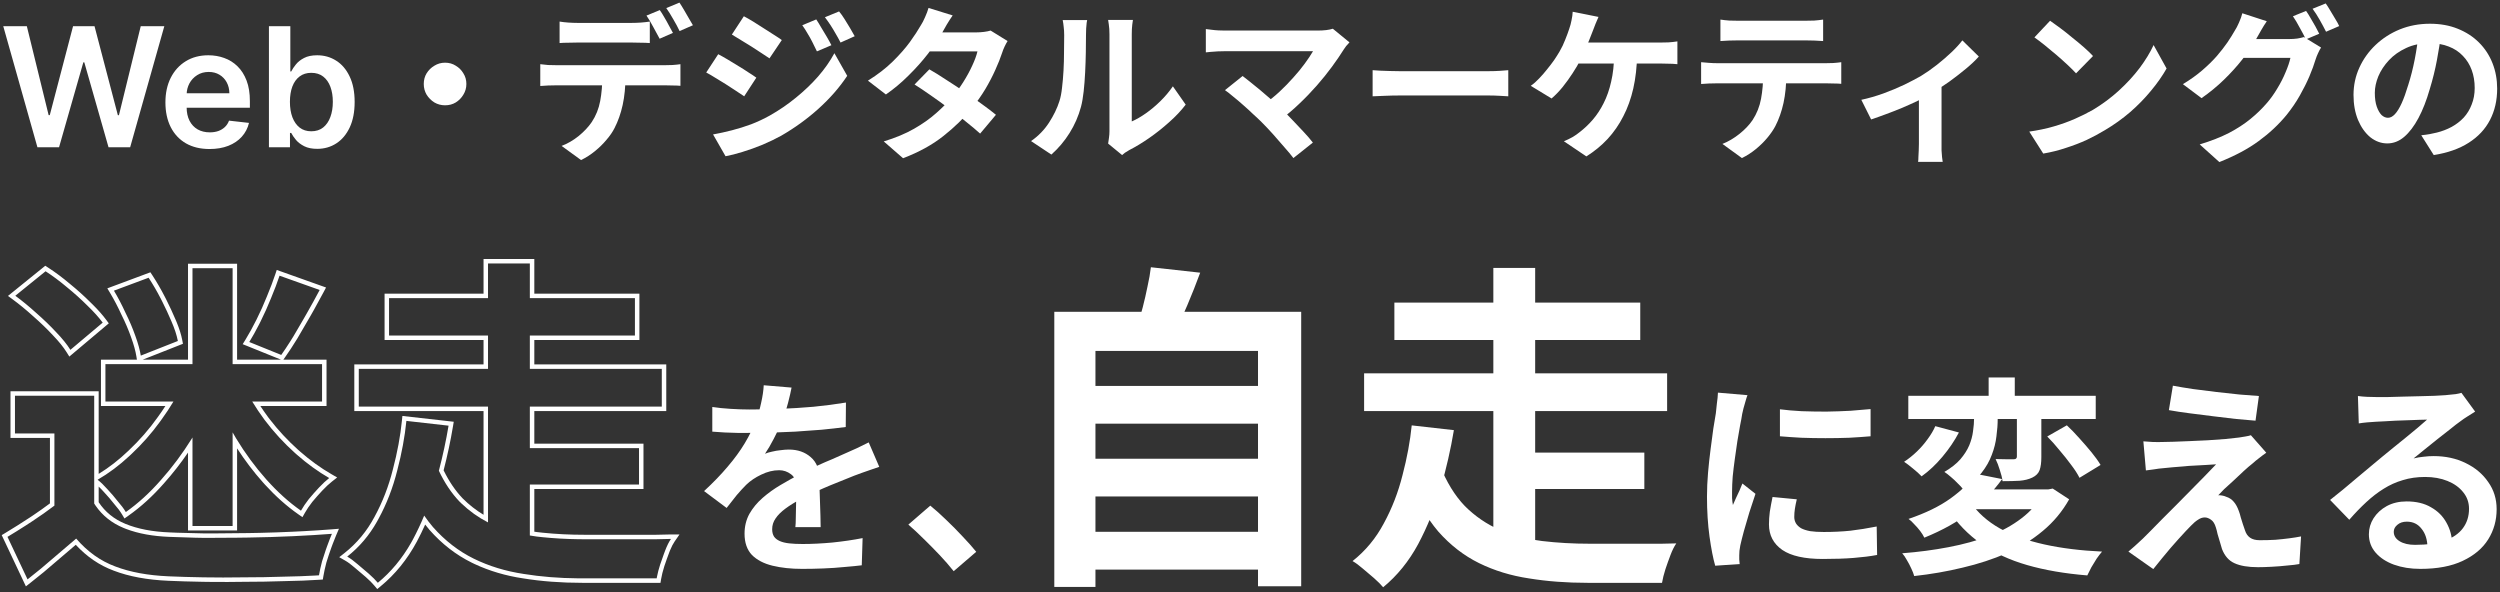
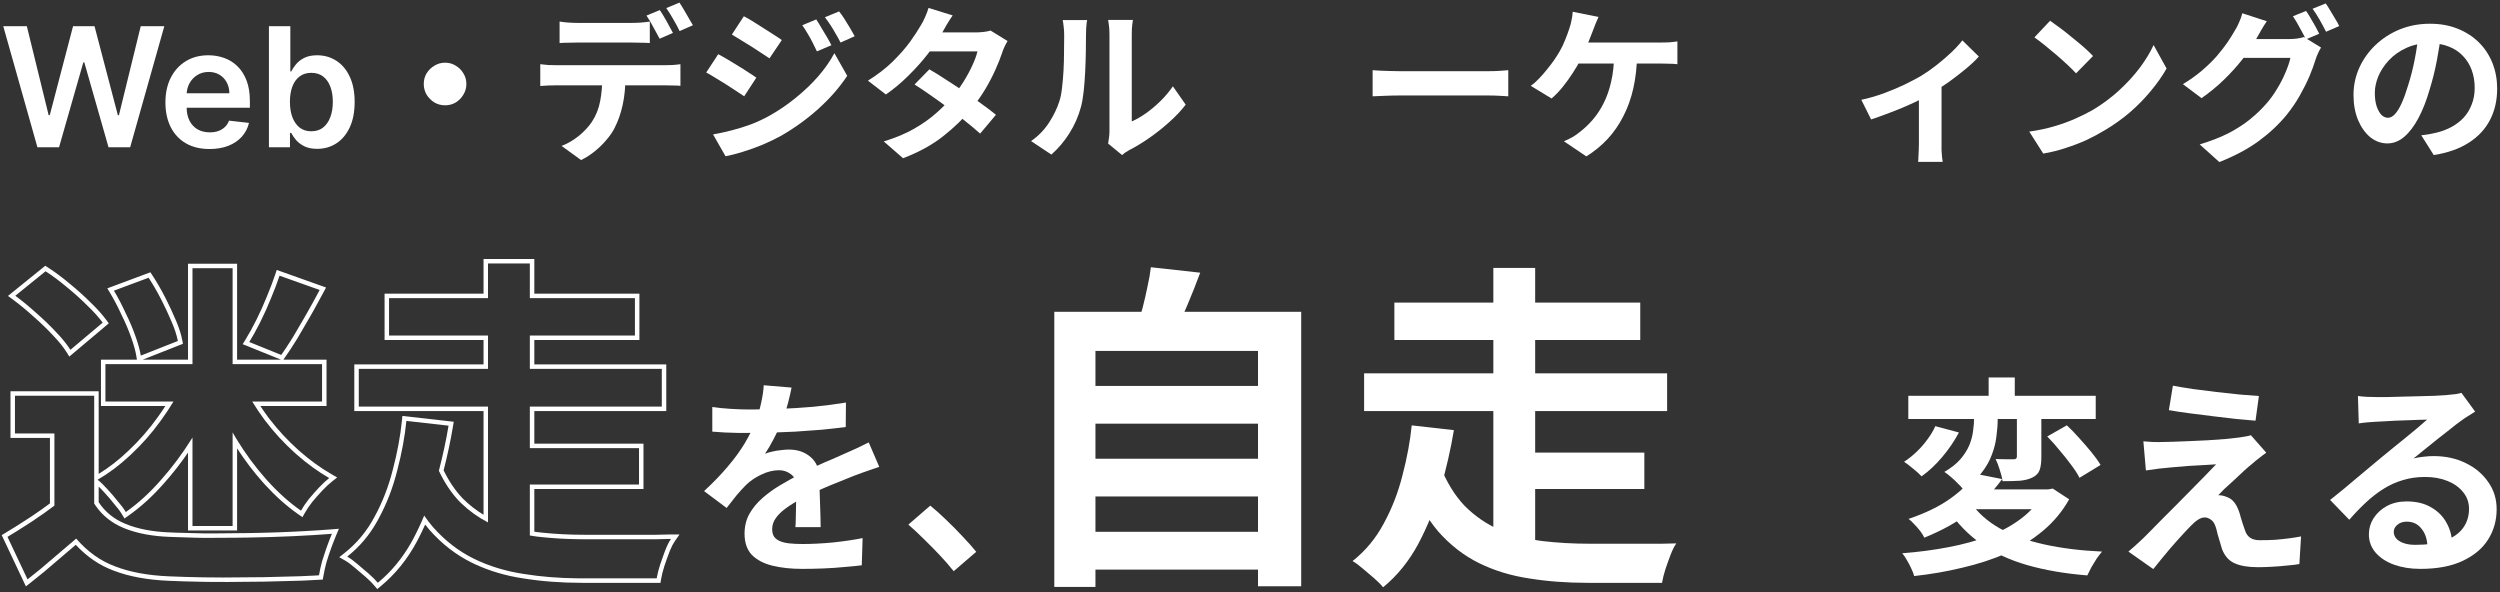
<svg xmlns="http://www.w3.org/2000/svg" width="781" height="185" viewBox="0 0 781 185" fill="none">
  <rect x="0" y="0" width="781" height="185" fill="#333333" stroke="none" />
  <path d="M762.642 10.38C762.296 13.015 761.845 15.823 761.29 18.804C760.736 21.785 759.99 24.801 759.054 27.852C758.049 31.353 756.87 34.369 755.518 36.9C754.166 39.431 752.676 41.389 751.046 42.776C749.452 44.128 747.701 44.804 745.794 44.804C743.888 44.804 742.12 44.163 740.49 42.88C738.896 41.563 737.613 39.76 736.642 37.472C735.706 35.184 735.238 32.584 735.238 29.672C735.238 26.656 735.845 23.813 737.058 21.144C738.272 18.475 739.953 16.117 742.102 14.072C744.286 11.992 746.817 10.363 749.694 9.184C752.606 8.005 755.744 7.416 759.106 7.416C762.33 7.416 765.225 7.936 767.79 8.976C770.39 10.016 772.609 11.455 774.446 13.292C776.284 15.129 777.688 17.279 778.658 19.74C779.629 22.201 780.114 24.853 780.114 27.696C780.114 31.336 779.369 34.595 777.878 37.472C776.388 40.349 774.169 42.724 771.222 44.596C768.31 46.468 764.67 47.751 760.302 48.444L756.402 42.256C757.408 42.152 758.292 42.031 759.054 41.892C759.817 41.753 760.545 41.597 761.238 41.424C762.902 41.008 764.445 40.419 765.866 39.656C767.322 38.859 768.588 37.888 769.662 36.744C770.737 35.565 771.569 34.196 772.158 32.636C772.782 31.076 773.094 29.36 773.094 27.488C773.094 25.443 772.782 23.571 772.158 21.872C771.534 20.173 770.616 18.7 769.402 17.452C768.189 16.169 766.716 15.199 764.982 14.54C763.249 13.847 761.256 13.5 759.002 13.5C756.229 13.5 753.785 14.003 751.67 15.008C749.556 15.979 747.77 17.244 746.314 18.804C744.858 20.364 743.749 22.045 742.986 23.848C742.258 25.651 741.894 27.367 741.894 28.996C741.894 30.729 742.102 32.185 742.518 33.364C742.934 34.508 743.437 35.375 744.026 35.964C744.65 36.519 745.309 36.796 746.002 36.796C746.73 36.796 747.441 36.432 748.134 35.704C748.862 34.941 749.573 33.797 750.266 32.272C750.96 30.747 751.653 28.823 752.346 26.5C753.144 24.004 753.82 21.335 754.374 18.492C754.929 15.649 755.328 12.876 755.57 10.172L762.642 10.38Z" fill="white" />
  <path d="M720.418 3.412C720.869 4.036 721.337 4.781 721.822 5.648C722.342 6.515 722.845 7.381 723.33 8.248C723.816 9.115 724.214 9.877 724.526 10.536L720.366 12.304C719.846 11.229 719.205 10.016 718.442 8.664C717.714 7.277 717.004 6.081 716.31 5.076L720.418 3.412ZM726.554 1.072C727.005 1.696 727.49 2.459 728.01 3.36C728.565 4.227 729.085 5.093 729.57 5.96C730.09 6.792 730.489 7.52 730.766 8.144L726.658 9.912C726.104 8.803 725.445 7.572 724.682 6.22C723.92 4.868 723.174 3.707 722.446 2.736L726.554 1.072ZM725.098 14.852C724.786 15.337 724.474 15.927 724.162 16.62C723.85 17.279 723.59 17.937 723.382 18.596C722.932 20.121 722.29 21.872 721.458 23.848C720.626 25.789 719.621 27.8 718.442 29.88C717.264 31.96 715.877 33.988 714.282 35.964C711.821 38.945 708.926 41.649 705.598 44.076C702.305 46.503 698.214 48.687 693.326 50.628L687.19 45.116C690.726 44.041 693.777 42.845 696.342 41.528C698.908 40.176 701.144 38.72 703.05 37.16C704.957 35.6 706.656 33.953 708.146 32.22C709.325 30.868 710.417 29.343 711.422 27.644C712.462 25.945 713.329 24.247 714.022 22.548C714.75 20.849 715.253 19.359 715.53 18.076H698.006L700.398 12.2C700.849 12.2 701.594 12.2 702.634 12.2C703.674 12.2 704.836 12.2 706.118 12.2C707.401 12.2 708.666 12.2 709.914 12.2C711.197 12.2 712.324 12.2 713.294 12.2C714.265 12.2 714.906 12.2 715.218 12.2C716.05 12.2 716.865 12.148 717.662 12.044C718.494 11.905 719.188 11.749 719.742 11.576L725.098 14.852ZM708.146 6.636C707.522 7.537 706.916 8.508 706.326 9.548C705.737 10.588 705.286 11.385 704.974 11.94C703.796 14.02 702.34 16.187 700.606 18.44C698.873 20.659 696.914 22.825 694.73 24.94C692.581 27.02 690.258 28.927 687.762 30.66L681.938 26.292C684.226 24.905 686.237 23.467 687.97 21.976C689.704 20.485 691.212 19.012 692.494 17.556C693.777 16.065 694.886 14.644 695.822 13.292C696.758 11.905 697.538 10.657 698.162 9.548C698.578 8.924 699.012 8.092 699.462 7.052C699.948 5.977 700.294 5.007 700.502 4.14L708.146 6.636Z" fill="white" />
  <path d="M640.442 6.48C641.344 7.104 642.401 7.867 643.614 8.768C644.828 9.669 646.076 10.657 647.358 11.732C648.676 12.772 649.906 13.795 651.05 14.8C652.194 15.805 653.13 16.707 653.858 17.504L648.554 22.912C647.896 22.184 647.029 21.317 645.954 20.312C644.88 19.307 643.718 18.267 642.47 17.192C641.222 16.117 639.992 15.095 638.778 14.124C637.565 13.153 636.49 12.339 635.554 11.68L640.442 6.48ZM633.942 41.112C636.646 40.731 639.194 40.193 641.586 39.5C643.978 38.807 646.197 38.009 648.242 37.108C650.288 36.207 652.16 35.271 653.858 34.3C656.805 32.532 659.509 30.521 661.97 28.268C664.432 26.015 666.581 23.675 668.418 21.248C670.256 18.787 671.712 16.395 672.786 14.072L676.842 21.404C675.525 23.727 673.896 26.049 671.954 28.372C670.048 30.695 667.881 32.913 665.454 35.028C663.028 37.108 660.41 38.98 657.602 40.644C655.834 41.719 653.928 42.741 651.882 43.712C649.837 44.648 647.67 45.48 645.382 46.208C643.129 46.971 640.772 47.56 638.31 47.976L633.942 41.112Z" fill="white" />
  <path d="M581.474 31.18C583.727 30.695 586.015 30.036 588.338 29.204C590.695 28.337 592.897 27.419 594.942 26.448C596.987 25.443 598.703 24.541 600.09 23.744C601.789 22.704 603.453 21.543 605.082 20.26C606.746 18.943 608.271 17.625 609.658 16.308C611.045 14.991 612.171 13.76 613.038 12.616L618.186 17.66C617.181 18.804 615.846 20.069 614.182 21.456C612.553 22.808 610.785 24.177 608.878 25.564C606.971 26.916 605.065 28.147 603.158 29.256C601.979 29.984 600.627 30.729 599.102 31.492C597.577 32.22 595.965 32.948 594.266 33.676C592.602 34.369 590.921 35.028 589.222 35.652C587.558 36.276 585.998 36.831 584.542 37.316L581.474 31.18ZM599.466 27.8L606.538 26.448V44.96C606.538 45.549 606.538 46.225 606.538 46.988C606.573 47.751 606.625 48.444 606.694 49.068C606.763 49.727 606.833 50.229 606.902 50.576H599.206C599.275 50.229 599.31 49.727 599.31 49.068C599.345 48.444 599.379 47.751 599.414 46.988C599.449 46.225 599.466 45.549 599.466 44.96V27.8Z" fill="white" />
-   <path d="M537.46 6.116C538.326 6.255 539.262 6.359 540.268 6.428C541.273 6.463 542.192 6.48 543.024 6.48C543.682 6.48 544.722 6.48 546.144 6.48C547.565 6.48 549.16 6.48 550.928 6.48C552.696 6.48 554.464 6.48 556.232 6.48C558 6.48 559.56 6.48 560.912 6.48C562.298 6.48 563.304 6.48 563.928 6.48C564.829 6.48 565.765 6.463 566.736 6.428C567.706 6.359 568.642 6.255 569.544 6.116V12.824C568.642 12.755 567.706 12.703 566.736 12.668C565.765 12.633 564.829 12.616 563.928 12.616C563.304 12.616 562.298 12.616 560.912 12.616C559.56 12.616 558 12.616 556.232 12.616C554.464 12.616 552.696 12.616 550.928 12.616C549.16 12.616 547.565 12.616 546.144 12.616C544.757 12.616 543.734 12.616 543.076 12.616C542.174 12.616 541.204 12.633 540.164 12.668C539.158 12.703 538.257 12.755 537.46 12.824V6.116ZM531.428 19.428C532.19 19.497 533.005 19.567 533.872 19.636C534.773 19.705 535.622 19.74 536.42 19.74C536.87 19.74 537.772 19.74 539.124 19.74C540.476 19.74 542.105 19.74 544.012 19.74C545.918 19.74 547.964 19.74 550.148 19.74C552.366 19.74 554.568 19.74 556.752 19.74C558.97 19.74 561.033 19.74 562.94 19.74C564.846 19.74 566.458 19.74 567.776 19.74C569.128 19.74 570.029 19.74 570.48 19.74C571.034 19.74 571.78 19.723 572.716 19.688C573.686 19.619 574.518 19.532 575.212 19.428V26.188C574.588 26.119 573.825 26.084 572.924 26.084C572.022 26.049 571.208 26.032 570.48 26.032C570.029 26.032 569.128 26.032 567.776 26.032C566.458 26.032 564.846 26.032 562.94 26.032C561.033 26.032 558.97 26.032 556.752 26.032C554.568 26.032 552.366 26.032 550.148 26.032C547.964 26.032 545.918 26.032 544.012 26.032C542.105 26.032 540.476 26.032 539.124 26.032C537.772 26.032 536.87 26.032 536.42 26.032C535.657 26.032 534.808 26.049 533.872 26.084C532.97 26.119 532.156 26.171 531.428 26.24V19.428ZM558.052 23.016C558.052 26.413 557.757 29.464 557.168 32.168C556.578 34.837 555.729 37.247 554.62 39.396C553.996 40.575 553.164 41.788 552.124 43.036C551.084 44.284 549.888 45.463 548.536 46.572C547.184 47.681 545.728 48.617 544.168 49.38L538.084 44.96C539.921 44.232 541.689 43.192 543.388 41.84C545.086 40.488 546.456 39.049 547.496 37.524C548.813 35.513 549.697 33.295 550.148 30.868C550.598 28.441 550.824 25.841 550.824 23.068L558.052 23.016Z" fill="white" />
  <path d="M499.372 5.284C499.06 5.943 498.748 6.671 498.436 7.468C498.124 8.265 497.864 8.941 497.656 9.496C497.344 10.363 496.962 11.333 496.512 12.408C496.096 13.483 495.645 14.575 495.16 15.684C494.709 16.759 494.241 17.747 493.756 18.648C493.097 19.965 492.265 21.387 491.26 22.912C490.289 24.403 489.249 25.841 488.14 27.228C487.03 28.58 485.886 29.759 484.708 30.764L478.208 26.812C479.144 26.153 480.028 25.373 480.86 24.472C481.726 23.571 482.541 22.635 483.304 21.664C484.101 20.693 484.829 19.74 485.488 18.804C486.146 17.833 486.718 16.932 487.204 16.1C487.897 14.921 488.486 13.691 488.972 12.408C489.492 11.125 489.908 9.999 490.22 9.028C490.532 8.161 490.774 7.26 490.948 6.324C491.156 5.353 491.277 4.469 491.312 3.672L499.372 5.284ZM491.156 13.292C491.745 13.292 492.612 13.292 493.756 13.292C494.9 13.292 496.234 13.292 497.76 13.292C499.285 13.292 500.88 13.292 502.544 13.292C504.242 13.292 505.924 13.292 507.588 13.292C509.286 13.292 510.864 13.292 512.32 13.292C513.81 13.292 515.093 13.292 516.168 13.292C517.277 13.292 518.092 13.292 518.612 13.292C519.305 13.292 520.172 13.275 521.212 13.24C522.252 13.171 523.188 13.067 524.02 12.928V20.052C523.049 19.948 522.044 19.896 521.004 19.896C519.998 19.861 519.201 19.844 518.612 19.844C518.022 19.844 517.034 19.844 515.648 19.844C514.261 19.844 512.649 19.844 510.812 19.844C508.974 19.844 507.033 19.844 504.988 19.844C502.977 19.844 501.018 19.844 499.112 19.844C497.205 19.844 495.506 19.844 494.016 19.844C492.525 19.844 491.381 19.844 490.584 19.844L491.156 13.292ZM511.436 17.036C511.366 20.884 510.968 24.42 510.24 27.644C509.512 30.833 508.472 33.728 507.12 36.328C505.802 38.928 504.173 41.285 502.232 43.4C500.29 45.48 498.072 47.3 495.576 48.86L488.556 44.128C489.492 43.747 490.393 43.313 491.26 42.828C492.126 42.308 492.872 41.788 493.496 41.268C494.986 40.124 496.356 38.824 497.604 37.368C498.886 35.877 500.013 34.161 500.984 32.22C501.989 30.244 502.769 28.008 503.324 25.512C503.913 23.016 504.225 20.191 504.26 17.036H511.436Z" fill="white" />
  <path d="M428.807 21.924C429.431 21.959 430.229 22.011 431.199 22.08C432.17 22.115 433.175 22.149 434.215 22.184C435.29 22.219 436.278 22.236 437.179 22.236C438.046 22.236 439.121 22.236 440.403 22.236C441.686 22.236 443.073 22.236 444.563 22.236C446.089 22.236 447.649 22.236 449.243 22.236C450.873 22.236 452.485 22.236 454.079 22.236C455.674 22.236 457.182 22.236 458.603 22.236C460.025 22.236 461.29 22.236 462.399 22.236C463.543 22.236 464.445 22.236 465.103 22.236C466.317 22.236 467.461 22.201 468.535 22.132C469.61 22.028 470.494 21.959 471.187 21.924V30.088C470.598 30.053 469.714 30.001 468.535 29.932C467.357 29.863 466.213 29.828 465.103 29.828C464.445 29.828 463.543 29.828 462.399 29.828C461.255 29.828 459.973 29.828 458.551 29.828C457.13 29.828 455.622 29.828 454.027 29.828C452.467 29.828 450.873 29.828 449.243 29.828C447.614 29.828 446.037 29.828 444.511 29.828C443.021 29.828 441.634 29.828 440.351 29.828C439.103 29.828 438.046 29.828 437.179 29.828C435.689 29.828 434.163 29.863 432.603 29.932C431.043 29.967 429.778 30.019 428.807 30.088V21.924Z" fill="white" />
-   <path d="M421.579 13.24C421.198 13.656 420.851 14.037 420.539 14.384C420.262 14.731 420.019 15.077 419.811 15.424C418.771 17.088 417.541 18.891 416.119 20.832C414.698 22.773 413.121 24.732 411.387 26.708C409.654 28.684 407.817 30.591 405.875 32.428C403.969 34.265 401.993 35.929 399.947 37.42L394.799 32.584C396.533 31.405 398.162 30.105 399.687 28.684C401.247 27.228 402.686 25.755 404.003 24.264C405.355 22.773 406.551 21.317 407.591 19.896C408.631 18.475 409.498 17.175 410.191 15.996C409.498 15.996 408.579 15.996 407.435 15.996C406.291 15.996 404.957 15.996 403.431 15.996C401.941 15.996 400.363 15.996 398.699 15.996C397.035 15.996 395.371 15.996 393.707 15.996C392.078 15.996 390.518 15.996 389.027 15.996C387.571 15.996 386.289 15.996 385.179 15.996C384.105 15.996 383.273 15.996 382.683 15.996C381.99 15.996 381.245 16.013 380.447 16.048C379.685 16.083 378.957 16.135 378.263 16.204C377.57 16.273 377.05 16.325 376.703 16.36V9.08C377.154 9.115 377.726 9.184 378.419 9.288C379.147 9.392 379.893 9.461 380.655 9.496C381.418 9.531 382.094 9.548 382.683 9.548C383.134 9.548 383.897 9.548 384.971 9.548C386.081 9.548 387.381 9.548 388.871 9.548C390.362 9.548 391.957 9.548 393.655 9.548C395.389 9.548 397.122 9.548 398.855 9.548C400.623 9.548 402.322 9.548 403.951 9.548C405.581 9.548 407.037 9.548 408.319 9.548C409.637 9.548 410.711 9.548 411.543 9.548C413.589 9.548 415.201 9.357 416.379 8.976L421.579 13.24ZM394.123 38.148C393.361 37.385 392.477 36.553 391.471 35.652C390.501 34.716 389.478 33.78 388.403 32.844C387.363 31.908 386.341 31.041 385.335 30.244C384.365 29.412 383.481 28.719 382.683 28.164L388.195 23.744C388.889 24.264 389.703 24.905 390.639 25.668C391.61 26.431 392.633 27.263 393.707 28.164C394.782 29.065 395.874 30.001 396.983 30.972C398.093 31.943 399.15 32.896 400.155 33.832C401.299 34.941 402.478 36.137 403.691 37.42C404.939 38.703 406.118 39.951 407.227 41.164C408.371 42.377 409.342 43.504 410.139 44.544L404.055 49.38C403.327 48.409 402.391 47.283 401.247 46C400.138 44.683 398.959 43.331 397.711 41.944C396.463 40.557 395.267 39.292 394.123 38.148Z" fill="white" />
  <path d="M346.18 44.856C346.284 44.336 346.37 43.747 346.44 43.088C346.544 42.395 346.596 41.701 346.596 41.008C346.596 40.627 346.596 39.864 346.596 38.72C346.596 37.576 346.596 36.189 346.596 34.56C346.596 32.931 346.596 31.18 346.596 29.308C346.596 27.401 346.596 25.477 346.596 23.536C346.596 21.595 346.596 19.775 346.596 18.076C346.596 16.343 346.596 14.835 346.596 13.552C346.596 12.235 346.596 11.281 346.596 10.692C346.596 9.513 346.526 8.491 346.388 7.624C346.284 6.757 346.214 6.289 346.18 6.22H353.928C353.893 6.289 353.824 6.775 353.72 7.676C353.616 8.543 353.564 9.565 353.564 10.744C353.564 11.333 353.564 12.217 353.564 13.396C353.564 14.54 353.564 15.875 353.564 17.4C353.564 18.891 353.564 20.485 353.564 22.184C353.564 23.883 353.564 25.564 353.564 27.228C353.564 28.857 353.564 30.417 353.564 31.908C353.564 33.364 353.564 34.612 353.564 35.652C353.564 36.692 353.564 37.455 353.564 37.94C354.985 37.316 356.458 36.467 357.984 35.392C359.509 34.317 361 33.069 362.456 31.648C363.946 30.192 365.264 28.632 366.408 26.968L370.412 32.688C368.99 34.56 367.257 36.397 365.212 38.2C363.201 40.003 361.121 41.649 358.972 43.14C356.822 44.631 354.76 45.879 352.784 46.884C352.229 47.196 351.778 47.473 351.432 47.716C351.085 47.993 350.79 48.236 350.548 48.444L346.18 44.856ZM322.104 44.076C324.392 42.481 326.264 40.557 327.72 38.304C329.176 36.051 330.25 33.832 330.944 31.648C331.325 30.504 331.602 29.1 331.776 27.436C331.984 25.737 332.14 23.935 332.244 22.028C332.348 20.087 332.4 18.18 332.4 16.308C332.434 14.401 332.452 12.651 332.452 11.056C332.452 10.016 332.4 9.132 332.296 8.404C332.226 7.641 332.122 6.931 331.984 6.272H339.628C339.593 6.341 339.541 6.636 339.472 7.156C339.437 7.641 339.385 8.231 339.316 8.924C339.281 9.583 339.264 10.276 339.264 11.004C339.264 12.529 339.246 14.315 339.212 16.36C339.177 18.371 339.108 20.433 339.004 22.548C338.9 24.663 338.744 26.673 338.536 28.58C338.328 30.452 338.05 32.047 337.704 33.364C336.906 36.311 335.71 39.049 334.116 41.58C332.556 44.076 330.666 46.312 328.448 48.288L322.104 44.076Z" fill="white" />
  <path d="M290.332 21.664C291.926 22.565 293.66 23.64 295.532 24.888C297.438 26.101 299.362 27.367 301.304 28.684C303.245 30.001 305.065 31.284 306.764 32.532C308.497 33.78 309.953 34.889 311.132 35.86L306.192 41.736C305.048 40.696 303.626 39.5 301.928 38.148C300.264 36.761 298.461 35.357 296.52 33.936C294.578 32.48 292.654 31.093 290.748 29.776C288.876 28.459 287.194 27.332 285.704 26.396L290.332 21.664ZM314.772 12.824C314.46 13.309 314.148 13.881 313.836 14.54C313.524 15.199 313.264 15.857 313.056 16.516C312.536 18.111 311.825 19.896 310.924 21.872C310.057 23.813 309.017 25.807 307.804 27.852C306.59 29.863 305.204 31.839 303.644 33.78C301.182 36.831 298.218 39.725 294.752 42.464C291.32 45.203 287.108 47.525 282.116 49.432L276.084 44.18C279.724 43.071 282.878 41.753 285.548 40.228C288.217 38.703 290.522 37.073 292.464 35.34C294.44 33.607 296.156 31.873 297.612 30.14C298.79 28.788 299.9 27.28 300.94 25.616C302.014 23.917 302.933 22.236 303.696 20.572C304.493 18.873 305.048 17.365 305.36 16.048H287.784L290.176 10.12H304.944C305.776 10.12 306.59 10.068 307.388 9.964C308.22 9.86 308.913 9.721 309.468 9.548L314.772 12.824ZM297.612 4.816C296.988 5.717 296.364 6.688 295.74 7.728C295.15 8.768 294.7 9.565 294.388 10.12C293.209 12.2 291.718 14.419 289.916 16.776C288.113 19.099 286.085 21.369 283.832 23.588C281.613 25.807 279.256 27.783 276.76 29.516L271.144 25.2C274.194 23.293 276.777 21.3 278.892 19.22C281.041 17.105 282.826 15.077 284.248 13.136C285.669 11.16 286.813 9.409 287.68 7.884C288.096 7.26 288.529 6.428 288.98 5.388C289.465 4.313 289.829 3.343 290.072 2.476L297.612 4.816Z" fill="white" />
  <path d="M254.999 6.064C255.484 6.792 256.004 7.641 256.559 8.612C257.148 9.548 257.72 10.501 258.275 11.472C258.83 12.408 259.315 13.292 259.731 14.124L255.207 16.048C254.687 14.939 254.202 13.951 253.751 13.084C253.3 12.183 252.815 11.316 252.295 10.484C251.81 9.617 251.255 8.751 250.631 7.884L254.999 6.064ZM262.123 3.568C262.678 4.227 263.25 5.024 263.839 5.96C264.428 6.896 265 7.832 265.555 8.768C266.11 9.704 266.595 10.553 267.011 11.316L262.591 13.292C262.036 12.217 261.499 11.247 260.979 10.38C260.494 9.513 259.991 8.681 259.471 7.884C258.951 7.087 258.362 6.255 257.703 5.388L262.123 3.568ZM232.379 5.076C233.246 5.527 234.216 6.081 235.291 6.74C236.366 7.399 237.458 8.092 238.567 8.82C239.676 9.513 240.734 10.189 241.739 10.848C242.744 11.472 243.576 12.027 244.235 12.512L240.387 18.232C239.659 17.747 238.792 17.175 237.787 16.516C236.816 15.857 235.776 15.181 234.667 14.488C233.592 13.795 232.518 13.136 231.443 12.512C230.403 11.853 229.467 11.281 228.635 10.796L232.379 5.076ZM222.759 41.996C224.7 41.649 226.676 41.216 228.687 40.696C230.698 40.176 232.691 39.552 234.667 38.824C236.643 38.061 238.567 37.16 240.439 36.12C243.386 34.456 246.124 32.584 248.655 30.504C251.22 28.424 253.526 26.223 255.571 23.9C257.616 21.543 259.315 19.116 260.667 16.62L264.671 23.692C262.279 27.297 259.298 30.712 255.727 33.936C252.191 37.125 248.291 39.951 244.027 42.412C242.259 43.383 240.318 44.319 238.203 45.22C236.088 46.087 234.008 46.832 231.963 47.456C229.952 48.08 228.184 48.531 226.659 48.808L222.759 41.996ZM224.371 16.932C225.238 17.383 226.226 17.937 227.335 18.596C228.444 19.255 229.554 19.931 230.663 20.624C231.772 21.283 232.812 21.941 233.783 22.6C234.788 23.224 235.62 23.779 236.279 24.264L232.483 30.088C231.72 29.568 230.836 28.979 229.831 28.32C228.86 27.661 227.82 26.985 226.711 26.292C225.636 25.599 224.562 24.94 223.487 24.316C222.447 23.657 221.494 23.103 220.627 22.652L224.371 16.932Z" fill="white" />
  <path d="M174.815 6.74C175.647 6.879 176.566 6.983 177.571 7.052C178.577 7.121 179.513 7.156 180.379 7.156C181.038 7.156 181.939 7.156 183.083 7.156C184.227 7.156 185.493 7.156 186.879 7.156C188.266 7.156 189.635 7.156 190.987 7.156C192.374 7.156 193.639 7.156 194.783 7.156C195.927 7.156 196.794 7.156 197.383 7.156C198.285 7.156 199.221 7.121 200.191 7.052C201.162 6.983 202.098 6.879 202.999 6.74V13.448C202.098 13.379 201.162 13.344 200.191 13.344C199.221 13.309 198.285 13.292 197.383 13.292C196.794 13.292 195.927 13.292 194.783 13.292C193.639 13.292 192.374 13.292 190.987 13.292C189.635 13.292 188.266 13.292 186.879 13.292C185.527 13.292 184.262 13.292 183.083 13.292C181.939 13.292 181.038 13.292 180.379 13.292C179.478 13.292 178.525 13.309 177.519 13.344C176.514 13.344 175.613 13.379 174.815 13.448V6.74ZM168.783 20.052C169.546 20.156 170.361 20.243 171.227 20.312C172.129 20.347 172.978 20.364 173.775 20.364C174.226 20.364 175.127 20.364 176.479 20.364C177.831 20.364 179.461 20.364 181.367 20.364C183.309 20.364 185.371 20.364 187.555 20.364C189.739 20.364 191.923 20.364 194.107 20.364C196.326 20.364 198.389 20.364 200.295 20.364C202.202 20.364 203.814 20.364 205.131 20.364C206.483 20.364 207.385 20.364 207.835 20.364C208.39 20.364 209.135 20.347 210.071 20.312C211.042 20.243 211.874 20.156 212.567 20.052V26.812C211.943 26.743 211.181 26.708 210.279 26.708C209.378 26.673 208.563 26.656 207.835 26.656C207.385 26.656 206.483 26.656 205.131 26.656C203.814 26.656 202.202 26.656 200.295 26.656C198.389 26.656 196.326 26.656 194.107 26.656C191.923 26.656 189.739 26.656 187.555 26.656C185.371 26.656 183.309 26.656 181.367 26.656C179.461 26.656 177.831 26.656 176.479 26.656C175.127 26.656 174.226 26.656 173.775 26.656C173.013 26.656 172.163 26.673 171.227 26.708C170.326 26.743 169.511 26.795 168.783 26.864V20.052ZM195.407 23.692C195.407 27.055 195.113 30.088 194.523 32.792C193.934 35.461 193.085 37.871 191.975 40.02C191.386 41.199 190.554 42.412 189.479 43.66C188.439 44.908 187.243 46.087 185.891 47.196C184.539 48.305 183.083 49.241 181.523 50.004L175.439 45.584C177.277 44.891 179.045 43.868 180.743 42.516C182.442 41.129 183.811 39.673 184.851 38.148C186.169 36.172 187.053 33.971 187.503 31.544C187.954 29.117 188.179 26.5 188.179 23.692H195.407ZM206.119 3.152C206.57 3.776 207.038 4.521 207.523 5.388C208.043 6.255 208.529 7.121 208.979 7.988C209.465 8.855 209.881 9.617 210.227 10.276L206.067 12.096C205.513 11.021 204.854 9.808 204.091 8.456C203.363 7.069 202.653 5.873 201.959 4.868L206.119 3.152ZM212.255 0.812C212.706 1.471 213.191 2.251 213.711 3.152C214.231 4.019 214.734 4.885 215.219 5.752C215.739 6.584 216.155 7.295 216.467 7.884L212.307 9.704C211.787 8.595 211.129 7.364 210.331 6.012C209.569 4.66 208.841 3.499 208.147 2.528L212.255 0.812Z" fill="white" />
  <path d="M139.039 19.584C140.287 19.584 141.396 19.896 142.367 20.52C143.372 21.109 144.17 21.907 144.759 22.912C145.383 23.883 145.695 24.992 145.695 26.24C145.695 27.453 145.383 28.563 144.759 29.568C144.17 30.573 143.372 31.388 142.367 32.012C141.396 32.601 140.287 32.896 139.039 32.896C137.826 32.896 136.716 32.601 135.711 32.012C134.706 31.388 133.891 30.573 133.267 29.568C132.678 28.563 132.383 27.453 132.383 26.24C132.383 24.992 132.678 23.883 133.267 22.912C133.891 21.907 134.706 21.109 135.711 20.52C136.716 19.896 137.826 19.584 139.039 19.584Z" fill="white" />
  <path d="M84.015 46V8.182H90.7V22.327H90.977C91.322 21.637 91.808 20.905 92.436 20.129C93.064 19.341 93.913 18.671 94.984 18.116C96.055 17.55 97.422 17.267 99.084 17.267C101.275 17.267 103.251 17.827 105.011 18.947C106.784 20.055 108.187 21.699 109.221 23.878C110.268 26.044 110.791 28.704 110.791 31.855C110.791 34.97 110.28 37.617 109.258 39.795C108.237 41.974 106.845 43.636 105.085 44.781C103.325 45.926 101.33 46.499 99.102 46.499C97.477 46.499 96.129 46.228 95.058 45.686C93.987 45.144 93.125 44.492 92.473 43.729C91.833 42.953 91.334 42.221 90.977 41.531H90.589V46H84.015ZM90.571 31.818C90.571 33.653 90.829 35.259 91.346 36.638C91.876 38.017 92.633 39.094 93.618 39.869C94.615 40.633 95.821 41.014 97.237 41.014C98.714 41.014 99.951 40.62 100.949 39.832C101.946 39.032 102.697 37.943 103.201 36.564C103.719 35.173 103.977 33.591 103.977 31.818C103.977 30.058 103.725 28.494 103.22 27.128C102.715 25.761 101.964 24.69 100.967 23.915C99.97 23.139 98.727 22.751 97.237 22.751C95.809 22.751 94.596 23.127 93.599 23.878C92.602 24.629 91.845 25.681 91.328 27.035C90.823 28.39 90.571 29.984 90.571 31.818Z" fill="white" />
  <path d="M65.452 46.554C62.609 46.554 60.153 45.963 58.084 44.781C56.029 43.587 54.447 41.901 53.339 39.722C52.231 37.53 51.677 34.951 51.677 31.984C51.677 29.067 52.231 26.506 53.339 24.302C54.459 22.087 56.022 20.363 58.029 19.132C60.036 17.889 62.393 17.267 65.102 17.267C66.85 17.267 68.499 17.55 70.05 18.116C71.614 18.67 72.993 19.532 74.187 20.702C75.393 21.871 76.341 23.361 77.031 25.17C77.72 26.968 78.064 29.11 78.064 31.597V33.646H54.816V29.141H71.657C71.645 27.86 71.368 26.722 70.826 25.724C70.284 24.715 69.527 23.921 68.555 23.342C67.594 22.764 66.474 22.474 65.194 22.474C63.827 22.474 62.627 22.807 61.593 23.472C60.559 24.124 59.752 24.986 59.174 26.057C58.608 27.116 58.318 28.279 58.306 29.547V33.48C58.306 35.13 58.608 36.545 59.211 37.727C59.814 38.897 60.657 39.795 61.741 40.423C62.824 41.039 64.092 41.347 65.545 41.347C66.517 41.347 67.397 41.211 68.185 40.94C68.973 40.657 69.656 40.245 70.235 39.703C70.814 39.161 71.251 38.49 71.546 37.69L77.788 38.392C77.394 40.042 76.643 41.482 75.535 42.713C74.439 43.932 73.036 44.88 71.325 45.557C69.613 46.222 67.656 46.554 65.452 46.554Z" fill="white" />
  <path d="M11.689 46L1.016 8.182H8.384L15.197 35.973H15.548L22.824 8.182H29.527L36.821 35.992H37.153L43.967 8.182H51.335L40.662 46H33.903L26.332 19.465H26.037L18.447 46H11.689Z" fill="white" />
  <path d="M198.882 167.065V168.463H192.401V167.065H198.882ZM192.401 167.065V168.463H186.664V167.065H192.401ZM186.664 167.065V168.463H182.627V167.065H186.664ZM199.626 139.99H165.522V127.029H206.743V115.236H165.522V104.825H198.351V93.139H165.522V82.302H152.455V93.139H121.539V104.825H152.455V115.236H112.084V127.029H152.455V163.196C149.425 161.644 146.65 159.667 144.133 157.26L143.53 156.67C141.051 154.078 138.909 150.879 137.103 147.076C138.348 142.312 139.358 137.613 140.131 132.979L126.957 131.491C126.461 136.449 125.505 141.619 124.089 147.002C122.743 152.385 120.795 157.414 118.245 162.089L117.771 162.956C115.356 167.251 112.256 170.893 108.472 173.881C109.463 174.447 110.525 175.227 111.658 176.219C112.862 177.21 114.031 178.202 115.164 179.193C116.368 180.256 117.325 181.212 118.033 182.062C122.15 178.675 125.613 174.511 128.423 169.568L128.976 168.569C130.269 166.141 131.448 163.642 132.517 161.073C133.394 162.345 134.302 163.534 135.244 164.639C138.998 168.888 143.248 172.181 147.993 174.519C152.738 176.856 157.944 178.45 163.61 179.3C168.922 180.163 174.608 180.621 180.667 180.675L181.884 180.681H205.15L205.236 180.195C205.453 179.049 205.779 177.794 206.213 176.431C206.585 175.315 206.976 174.199 207.388 173.084L207.806 171.969C208.372 170.481 208.975 169.277 209.612 168.356C208.408 168.356 206.85 168.392 204.938 168.463H198.882V167.065H204.914C206.822 166.995 208.39 166.959 209.612 166.959H212.28L210.762 169.152C210.278 169.851 209.793 170.775 209.316 171.948L209.112 172.467C208.553 173.936 208.028 175.405 207.539 176.873C207.062 178.376 206.728 179.72 206.529 180.91L206.334 182.078H181.884C175.309 182.078 169.147 181.613 163.402 180.681C157.968 179.865 152.93 178.38 148.297 176.215L147.375 175.772C142.455 173.349 138.062 169.94 134.196 165.563L134.188 165.555L134.18 165.545C133.721 165.007 133.272 164.45 132.829 163.875C132.013 165.694 131.141 167.478 130.21 169.227L130.206 169.232C127.223 174.763 123.462 179.406 118.921 183.142L117.849 184.023L116.959 182.956C116.312 182.179 115.411 181.275 114.239 180.241C113.118 179.261 111.961 178.279 110.77 177.298L110.738 177.271C109.654 176.322 108.667 175.603 107.777 175.095L105.979 174.067L107.605 172.784C111.486 169.721 114.62 165.942 117.011 161.434L117.015 161.427L117.019 161.419C119.509 156.853 121.414 151.936 122.732 146.663L122.734 146.655L122.736 146.646C124.136 141.327 125.079 136.229 125.566 131.353L125.707 129.943L141.752 131.755L141.51 133.208C140.757 137.725 139.781 142.3 138.585 146.933C140.286 150.411 142.268 153.323 144.523 155.686C146.529 157.69 148.707 159.399 151.057 160.817V128.427H110.686V113.839H151.057V106.223H120.141V91.74H151.057V80.904H166.92V91.74H199.748V106.223H166.92V113.839H208.142V128.427H166.92V138.593H201.023V152.756H166.92V166.097C167.216 166.141 167.514 166.184 167.812 166.225L169.582 166.422C173.737 166.85 178.085 167.065 182.627 167.065V168.463L180.673 168.449C176.789 168.396 173.044 168.184 169.438 167.812L167.647 167.613C166.932 167.517 166.224 167.406 165.522 167.286V151.358H199.626V139.99Z" fill="white" />
  <path d="M4.675 123.63V135.422H16.998V157.957C14.78 159.638 12.478 161.263 10.093 162.832L8.094 164.134C6.115 165.409 4.196 166.603 2.337 167.719L8.605 180.999C11.509 178.733 14.165 176.537 16.573 174.412C19.052 172.287 21.461 170.233 23.798 168.25C27.339 172.358 31.412 175.262 36.016 176.962C40.619 178.733 46.179 179.76 52.695 180.043C55.882 180.185 59.494 180.291 63.531 180.361C67.568 180.432 71.748 180.432 76.068 180.361C80.389 180.361 84.603 180.291 88.711 180.149C92.305 180.087 95.547 179.971 98.436 179.801L99.653 179.725C99.866 178.45 100.184 176.997 100.609 175.368C100.981 174.146 101.373 172.945 101.785 171.763L102.203 170.588C102.77 169.03 103.265 167.754 103.69 166.763C100.149 167.046 96.076 167.294 91.473 167.507C86.94 167.719 82.301 167.861 77.556 167.932L74.036 167.979C70.557 168.018 67.197 168.038 63.957 168.038L60.876 167.979C57.901 167.912 55.245 167.825 52.907 167.719C47.728 167.52 43.233 166.698 39.424 165.254L38.672 164.957C34.953 163.43 32.013 161.093 29.851 157.947L29.429 157.308V123.63H4.675ZM14.994 83.571C17.246 85.024 19.525 86.724 21.831 88.67C24.119 90.53 26.267 92.463 28.274 94.47L29.015 95.194C30.702 96.873 32.103 98.461 33.209 99.957L33.988 101.012L21.66 111.394L20.807 110.028C19.811 108.435 18.391 106.67 16.523 104.732L16.505 104.714C14.7 102.77 12.681 100.82 10.447 98.865L10.438 98.857L10.429 98.849C8.193 96.822 6.034 95.048 3.954 93.522L2.491 92.449L14.144 83.022L14.994 83.571ZM35.591 90.801C36.866 92.926 38.07 95.228 39.203 97.707C40.407 100.115 41.433 102.524 42.283 104.932C43.133 107.269 43.7 109.322 43.983 111.093L55.563 106.524C55.209 104.683 54.536 102.629 53.545 100.363C52.677 98.318 51.728 96.273 50.698 94.228L50.252 93.351C49.048 91.013 47.772 88.818 46.427 86.764L35.591 90.801ZM87.329 86.127C86.621 88.252 85.736 90.589 84.674 93.139C83.682 95.618 82.584 98.061 81.38 100.469L80.931 101.358C79.885 103.404 78.866 105.232 77.874 106.844L87.86 110.881C88.763 109.606 89.707 108.191 90.689 106.638L91.686 105.037C92.695 103.337 93.724 101.578 94.773 99.759L95.829 97.919C97.246 95.44 98.591 92.997 99.866 90.589L87.329 86.127ZM4.781 92.394C6.906 93.953 9.102 95.76 11.368 97.814C13.634 99.796 15.688 101.78 17.529 103.763C19.442 105.746 20.93 107.587 21.992 109.287L32.085 100.788C30.881 99.159 29.287 97.388 27.304 95.476C25.321 93.493 23.196 91.581 20.93 89.739C18.663 87.827 16.432 86.162 14.236 84.745L4.781 92.394ZM60.132 83.789V113.749H32.935V125.436H54.183C53.056 127.328 51.817 129.206 50.464 131.066L49.942 131.793C47.311 135.408 44.369 138.742 41.115 141.797L40.476 142.4C37.272 145.388 33.944 147.879 30.491 149.871C31.483 150.65 32.51 151.642 33.572 152.846C34.705 154.05 35.767 155.289 36.759 156.563C37.821 157.768 38.671 158.901 39.309 159.964C43.133 157.272 46.782 153.944 50.252 149.978C53.793 146.011 57.016 141.69 59.92 137.016C59.991 136.901 60.061 136.785 60.132 136.67V164.319H72.668V135.073C73.016 135.687 73.37 136.299 73.731 136.909C76.564 141.584 79.716 145.869 83.186 149.765C86.657 153.66 90.269 156.919 94.022 159.539C94.66 158.406 95.474 157.202 96.466 155.927C97.528 154.652 98.591 153.448 99.653 152.314C100.787 151.11 101.849 150.119 102.841 149.34C99.388 147.348 96.029 144.92 92.763 142.057L92.11 141.478C88.64 138.361 85.488 134.926 82.655 131.173C81.245 129.269 79.958 127.357 78.794 125.436H100.609V113.749H72.668V83.789H60.132ZM74.066 112.352H87.769L75.816 107.52L76.684 106.111C77.791 104.312 78.94 102.224 80.13 99.844C81.317 97.47 82.399 95.062 83.376 92.619L83.379 92.61L83.383 92.601C84.435 90.075 85.308 87.771 86.003 85.685L86.454 84.331L101.857 89.814L101.102 91.243C100.14 93.06 99.138 94.895 98.097 96.751L97.042 98.613C95.622 101.098 94.237 103.478 92.888 105.751L92.883 105.76L92.877 105.768C91.519 107.984 90.227 109.958 89.001 111.688L88.531 112.352H102.008V126.833H81.329C82.096 128.001 82.909 129.167 83.77 130.33L84.296 131.018C86.938 134.433 89.854 137.573 93.044 140.438L93.684 141.005C96.887 143.813 100.172 146.187 103.539 148.129L105.33 149.162L103.704 150.438C102.782 151.163 101.77 152.102 100.672 153.27L100.673 153.271C99.636 154.376 98.597 155.552 97.557 156.8C96.604 158.026 95.835 159.168 95.241 160.224L94.485 161.566L93.223 160.685C89.609 158.162 86.138 155.074 82.807 151.431L82.143 150.694C79.227 147.421 76.535 143.88 74.066 140.073V165.718H58.734V141.391C56.435 144.753 53.958 147.922 51.303 150.896L51.304 150.897C47.769 154.937 44.04 158.343 40.113 161.106L38.884 161.972L38.11 160.683C37.527 159.711 36.732 158.647 35.711 157.489L35.683 157.456L35.655 157.422C34.691 156.183 33.657 154.976 32.554 153.804L32.539 153.787L32.523 153.771C31.94 153.109 31.374 152.523 30.826 152.008V156.888C32.844 159.935 35.619 162.193 39.202 163.664C42.98 165.216 47.556 166.114 52.961 166.322H52.971L55.402 166.422C57.934 166.514 60.786 166.587 63.957 166.64L67.231 166.634C70.546 166.621 73.98 166.587 77.534 166.534L81.062 166.468C84.571 166.388 88.019 166.269 91.407 166.11L94.752 165.944C97.995 165.772 100.938 165.58 103.579 165.369L105.888 165.185L104.976 167.313C104.668 168.032 104.317 168.914 103.924 169.962L103.517 171.065C102.961 172.593 102.44 174.157 101.953 175.756C101.54 177.341 101.235 178.74 101.032 179.954L100.851 181.046L99.746 181.119C96.531 181.333 92.859 181.476 88.734 181.547L88.733 181.546C84.624 181.687 80.409 181.759 76.09 181.759L76.091 181.76C72.84 181.813 69.667 181.826 66.574 181.8L63.507 181.76C59.46 181.689 55.835 181.582 52.633 181.439C46.02 181.152 40.309 180.107 35.531 178.272C31.084 176.63 27.131 173.926 23.667 170.196C21.657 171.904 19.596 173.663 17.483 175.474C15.055 177.615 12.383 179.825 9.466 182.102L8.088 183.177L0.533 167.172L1.618 166.521C4.079 165.044 6.647 163.425 9.324 161.664L10.318 161.004C12.13 159.788 13.89 158.539 15.601 157.258V136.82H3.276V122.231H30.826V148.044C34.034 146.083 37.142 143.667 40.148 140.787L40.153 140.782L40.158 140.777C43.56 137.583 46.616 134.077 49.324 130.258L49.334 130.244C50.157 129.113 50.935 127.975 51.672 126.833H31.536V112.352H42.77L42.603 111.313C42.338 109.657 41.8 107.692 40.97 105.409L40.966 105.396C40.136 103.046 39.132 100.691 37.952 98.332L37.941 98.311L37.932 98.288C36.818 95.852 35.637 93.597 34.392 91.52L33.526 90.078L46.984 85.064L47.597 85.998C48.971 88.095 50.269 90.334 51.494 92.711L51.946 93.599C52.987 95.665 53.948 97.733 54.826 99.803L55.194 100.669C56.02 102.672 56.605 104.537 56.937 106.261L57.155 107.399L44.602 112.352H58.734V82.392H74.066V112.352Z" fill="white" />
  <path d="M736.616 123.714C737.538 123.845 738.526 123.933 739.579 123.977C740.633 124.021 741.643 124.043 742.609 124.043C743.311 124.043 744.365 124.043 745.77 124.043C747.175 123.999 748.756 123.955 750.512 123.911C752.312 123.867 754.09 123.823 755.846 123.78C757.603 123.736 759.183 123.692 760.588 123.648C762.037 123.56 763.157 123.494 763.947 123.45C765.308 123.319 766.384 123.209 767.174 123.121C767.964 122.989 768.557 122.858 768.952 122.726L773.233 128.587C772.487 129.07 771.718 129.553 770.928 130.036C770.138 130.519 769.369 131.046 768.623 131.617C767.745 132.231 766.691 133.044 765.462 134.054C764.232 135.019 762.915 136.051 761.51 137.149C760.149 138.246 758.81 139.322 757.493 140.376C756.22 141.43 755.056 142.374 754.002 143.208C755.1 142.944 756.154 142.769 757.164 142.681C758.173 142.549 759.205 142.483 760.259 142.483C763.991 142.483 767.328 143.208 770.269 144.657C773.255 146.106 775.604 148.081 777.316 150.584C779.073 153.043 779.951 155.875 779.951 159.08C779.951 162.548 779.073 165.688 777.316 168.498C775.56 171.308 772.904 173.547 769.347 175.215C765.835 176.884 761.422 177.718 756.11 177.718C753.08 177.718 750.336 177.279 747.878 176.401C745.463 175.522 743.553 174.271 742.148 172.647C740.743 171.022 740.04 169.112 740.04 166.917C740.04 165.117 740.523 163.448 741.489 161.912C742.499 160.331 743.882 159.058 745.638 158.092C747.438 157.126 749.502 156.643 751.829 156.643C754.859 156.643 757.405 157.258 759.469 158.487C761.576 159.672 763.179 161.275 764.276 163.295C765.418 165.314 766.011 167.532 766.055 169.946L758.349 171C758.305 168.585 757.69 166.654 756.505 165.205C755.363 163.712 753.827 162.965 751.895 162.965C750.666 162.965 749.678 163.295 748.931 163.953C748.185 164.568 747.812 165.292 747.812 166.127C747.812 167.356 748.426 168.344 749.656 169.09C750.885 169.837 752.488 170.21 754.463 170.21C758.195 170.21 761.313 169.771 763.815 168.893C766.318 167.971 768.184 166.675 769.413 165.007C770.687 163.295 771.323 161.275 771.323 158.948C771.323 156.972 770.708 155.238 769.479 153.745C768.294 152.252 766.669 151.089 764.606 150.255C762.542 149.421 760.215 149.003 757.625 149.003C755.078 149.003 752.751 149.333 750.644 149.991C748.536 150.606 746.538 151.506 744.65 152.691C742.806 153.833 740.984 155.238 739.184 156.906C737.428 158.531 735.672 160.353 733.915 162.373L727.922 156.182C729.108 155.216 730.447 154.14 731.94 152.955C733.433 151.726 734.947 150.452 736.484 149.135C738.065 147.818 739.535 146.589 740.896 145.447C742.301 144.262 743.487 143.274 744.453 142.483C745.375 141.737 746.451 140.859 747.68 139.849C748.909 138.839 750.183 137.807 751.5 136.754C752.817 135.656 754.068 134.624 755.254 133.658C756.439 132.649 757.427 131.792 758.217 131.09C757.559 131.09 756.703 131.112 755.649 131.156C754.595 131.2 753.432 131.244 752.158 131.287C750.929 131.331 749.678 131.375 748.404 131.419C747.175 131.463 746.012 131.529 744.914 131.617C743.86 131.661 742.982 131.705 742.28 131.748C741.401 131.792 740.479 131.858 739.513 131.946C738.548 132.034 737.669 132.144 736.879 132.275L736.616 123.714Z" fill="white" />
  <path d="M678.81 120.487C680.654 120.838 682.761 121.189 685.132 121.54C687.503 121.848 689.94 122.155 692.442 122.462C694.989 122.77 697.404 123.033 699.687 123.253C702.014 123.428 704.012 123.582 705.68 123.714L704.626 131.419C702.914 131.287 700.894 131.112 698.567 130.892C696.284 130.629 693.891 130.343 691.389 130.036C688.93 129.729 686.493 129.421 684.078 129.114C681.664 128.807 679.49 128.477 677.558 128.126L678.81 120.487ZM707.985 141.43C707.107 142.044 706.317 142.637 705.614 143.208C704.912 143.735 704.275 144.262 703.704 144.788C702.914 145.403 701.992 146.193 700.938 147.159C699.928 148.125 698.875 149.113 697.777 150.123C696.679 151.089 695.692 151.989 694.813 152.823C693.979 153.657 693.364 154.294 692.969 154.733C693.233 154.689 693.628 154.711 694.155 154.799C694.682 154.887 695.121 155.018 695.472 155.194C696.438 155.501 697.228 156.028 697.843 156.775C698.458 157.477 698.984 158.443 699.423 159.672C699.643 160.243 699.841 160.902 700.016 161.648C700.236 162.351 700.455 163.053 700.675 163.756C700.894 164.458 701.114 165.095 701.333 165.666C701.641 166.675 702.168 167.444 702.914 167.971C703.66 168.498 704.67 168.761 705.943 168.761C707.656 168.761 709.28 168.717 710.817 168.629C712.354 168.498 713.803 168.344 715.164 168.168C716.525 167.993 717.754 167.795 718.852 167.576L718.325 176.203C717.447 176.379 716.195 176.532 714.571 176.664C712.99 176.84 711.344 176.971 709.632 177.059C707.963 177.147 706.558 177.191 705.417 177.191C702.299 177.191 699.841 176.774 698.04 175.94C696.284 175.149 694.989 173.678 694.155 171.527C693.979 170.868 693.76 170.122 693.496 169.288C693.233 168.454 692.991 167.641 692.772 166.851C692.596 166.017 692.421 165.336 692.245 164.809C691.894 163.624 691.389 162.812 690.73 162.373C690.072 161.89 689.413 161.648 688.754 161.648C688.052 161.648 687.349 161.89 686.647 162.373C685.944 162.812 685.198 163.448 684.408 164.283C683.969 164.722 683.42 165.292 682.761 165.995C682.147 166.697 681.422 167.488 680.588 168.366C679.798 169.244 678.963 170.188 678.085 171.198C677.251 172.208 676.373 173.261 675.451 174.359C674.529 175.457 673.607 176.598 672.685 177.784L664.914 172.317C665.484 171.79 666.165 171.198 666.955 170.539C667.746 169.837 668.58 169.068 669.458 168.234C670.029 167.663 670.841 166.851 671.895 165.797C672.948 164.7 674.156 163.47 675.517 162.109C676.922 160.748 678.371 159.299 679.863 157.763C681.4 156.182 682.937 154.623 684.474 153.087C686.01 151.55 687.437 150.101 688.754 148.74C690.115 147.335 691.301 146.106 692.311 145.052C691.389 145.096 690.357 145.162 689.215 145.249C688.074 145.293 686.888 145.359 685.659 145.447C684.43 145.491 683.222 145.579 682.037 145.71C680.851 145.798 679.754 145.886 678.744 145.974C677.734 146.062 676.834 146.15 676.044 146.237C674.902 146.325 673.848 146.457 672.882 146.632C671.917 146.764 671.082 146.874 670.38 146.962L669.59 137.873C670.336 137.917 671.28 137.983 672.421 138.071C673.563 138.115 674.727 138.115 675.912 138.071C676.527 138.071 677.536 138.049 678.941 138.005C680.39 137.961 682.059 137.895 683.947 137.807C685.835 137.72 687.745 137.632 689.676 137.544C691.652 137.412 693.496 137.281 695.209 137.149C696.965 136.973 698.37 136.82 699.423 136.688C700.038 136.6 700.719 136.49 701.465 136.359C702.255 136.227 702.826 136.095 703.177 135.963L707.985 141.43Z" fill="white" />
  <path d="M596.157 123.648H654.706V130.892H596.157V123.648ZM621.25 117.918H629.416V126.677H621.25V117.918ZM630.075 126.611H637.714V142.813C637.714 144.481 637.539 145.82 637.187 146.83C636.836 147.84 636.068 148.63 634.882 149.201C633.785 149.728 632.467 150.057 630.931 150.189C629.394 150.277 627.616 150.321 625.596 150.321C625.465 149.267 625.179 148.103 624.74 146.83C624.345 145.513 623.906 144.371 623.423 143.405C624.564 143.449 625.684 143.471 626.782 143.471C627.923 143.471 628.692 143.471 629.087 143.471C629.438 143.471 629.679 143.405 629.811 143.274C629.987 143.142 630.075 142.922 630.075 142.615V126.611ZM616.705 125.558H624.081V130.826C624.081 132.539 623.95 134.361 623.686 136.293C623.467 138.225 622.984 140.156 622.237 142.088C621.535 144.02 620.459 145.908 619.01 147.752C617.561 149.596 615.63 151.265 613.215 152.757C612.82 152.23 612.271 151.638 611.568 150.979C610.91 150.277 610.207 149.618 609.461 149.003C608.714 148.345 608.034 147.818 607.419 147.423C609.527 146.193 611.195 144.876 612.424 143.471C613.654 142.022 614.576 140.574 615.191 139.125C615.805 137.632 616.2 136.161 616.376 134.712C616.596 133.219 616.705 131.836 616.705 130.563V125.558ZM639.558 136.359L645.683 132.868C646.956 134.054 648.252 135.393 649.569 136.885C650.93 138.378 652.203 139.849 653.389 141.298C654.574 142.747 655.518 144.064 656.22 145.249L649.635 149.267C649.02 148.037 648.142 146.676 647 145.184C645.903 143.691 644.695 142.176 643.378 140.639C642.105 139.059 640.832 137.632 639.558 136.359ZM604.587 133.131L611.964 135.107C610.602 137.698 608.89 140.222 606.827 142.681C604.763 145.14 602.59 147.181 600.307 148.806C599.604 148.059 598.704 147.247 597.606 146.369C596.509 145.447 595.587 144.745 594.84 144.262C596.245 143.34 597.584 142.264 598.858 141.035C600.131 139.805 601.251 138.51 602.216 137.149C603.226 135.788 604.017 134.449 604.587 133.131ZM615.586 156.906C617.825 160.155 620.876 162.878 624.74 165.073C628.648 167.224 633.28 168.893 638.636 170.078C643.993 171.264 650.008 172.01 656.681 172.317C656.155 172.932 655.584 173.678 654.969 174.557C654.398 175.479 653.85 176.379 653.323 177.257C652.84 178.179 652.423 179.013 652.071 179.759C645.046 179.189 638.79 178.113 633.302 176.532C627.813 174.952 623.028 172.734 618.945 169.881C614.861 167.027 611.393 163.448 608.539 159.146L615.586 156.906ZM617.166 148.016L625.465 149.662C622.742 153.438 619.427 156.863 615.52 159.936C611.656 162.965 606.87 165.644 601.163 167.971C600.855 167.312 600.416 166.61 599.846 165.863C599.275 165.117 598.66 164.414 598.001 163.756C597.387 163.053 596.794 162.504 596.223 162.109C601.536 160.309 605.905 158.18 609.329 155.721C612.754 153.262 615.366 150.694 617.166 148.016ZM617.1 152.889H640.414V159.08H611.503L617.1 152.889ZM638.241 152.889H639.888L641.271 152.626L646.408 155.984C644.256 159.804 641.512 163.097 638.175 165.863C634.882 168.629 631.106 170.956 626.848 172.844C622.589 174.688 618.022 176.181 613.149 177.323C608.275 178.508 603.226 179.386 598.001 179.957C597.826 179.298 597.519 178.508 597.079 177.586C596.684 176.708 596.223 175.83 595.696 174.952C595.213 174.074 594.731 173.371 594.248 172.844C599.341 172.449 604.17 171.812 608.736 170.934C613.347 170.056 617.583 168.893 621.447 167.444C625.311 165.951 628.67 164.107 631.523 161.912C634.421 159.716 636.66 157.126 638.241 154.14V152.889Z" fill="white" />
-   <path d="M556.049 127.863C558.069 128.126 560.33 128.324 562.833 128.456C565.379 128.543 567.948 128.587 570.538 128.587C573.173 128.543 575.697 128.456 578.112 128.324C580.527 128.148 582.612 127.973 584.369 127.797V136.293C582.349 136.468 580.132 136.622 577.717 136.754C575.302 136.842 572.821 136.885 570.275 136.885C567.728 136.885 565.226 136.842 562.767 136.754C560.352 136.622 558.113 136.468 556.049 136.293V127.863ZM561.318 155.984C561.055 157.082 560.857 158.07 560.725 158.948C560.594 159.782 560.528 160.638 560.528 161.517C560.528 162.219 560.704 162.878 561.055 163.492C561.406 164.063 561.933 164.568 562.635 165.007C563.382 165.402 564.326 165.71 565.467 165.929C566.653 166.105 568.08 166.193 569.748 166.193C572.69 166.193 575.456 166.061 578.046 165.797C580.637 165.49 583.381 165.051 586.279 164.48L586.41 173.371C584.303 173.766 581.866 174.074 579.1 174.293C576.378 174.513 573.151 174.622 569.419 174.622C563.755 174.622 559.54 173.678 556.774 171.79C554.008 169.859 552.625 167.202 552.625 163.822C552.625 162.548 552.713 161.231 552.888 159.87C553.108 158.465 553.393 156.928 553.744 155.26L561.318 155.984ZM545.907 123.45C545.732 123.889 545.534 124.504 545.315 125.294C545.095 126.085 544.876 126.853 544.656 127.599C544.48 128.346 544.349 128.917 544.261 129.312C544.129 130.234 543.91 131.441 543.602 132.934C543.339 134.383 543.053 136.029 542.746 137.873C542.483 139.673 542.219 141.517 541.956 143.405C541.692 145.293 541.473 147.115 541.297 148.872C541.165 150.628 541.1 152.165 541.1 153.482C541.1 154.096 541.1 154.799 541.1 155.589C541.144 156.38 541.231 157.104 541.363 157.763C541.67 157.016 542 156.27 542.351 155.523C542.702 154.777 543.053 154.031 543.405 153.284C543.756 152.494 544.063 151.748 544.327 151.045L548.41 154.272C547.795 156.072 547.159 158.004 546.5 160.068C545.885 162.131 545.315 164.085 544.788 165.929C544.305 167.729 543.932 169.222 543.668 170.407C543.58 170.89 543.492 171.439 543.405 172.054C543.361 172.669 543.339 173.152 543.339 173.503C543.339 173.854 543.339 174.271 543.339 174.754C543.383 175.281 543.427 175.764 543.471 176.203L535.831 176.73C535.172 174.447 534.58 171.417 534.053 167.641C533.526 163.822 533.262 159.673 533.262 155.194C533.262 152.735 533.372 150.233 533.592 147.686C533.811 145.14 534.075 142.703 534.382 140.376C534.689 138.005 534.975 135.854 535.238 133.922C535.546 131.99 535.809 130.387 536.029 129.114C536.116 128.192 536.226 127.16 536.358 126.019C536.533 124.833 536.643 123.714 536.687 122.66L545.907 123.45Z" fill="white" />
  <path d="M473.425 141.388H513.69V152.756H473.425V141.388ZM449.839 145.426C451.893 150.596 454.479 154.81 457.595 158.068C460.782 161.255 464.394 163.734 468.431 165.505C472.539 167.205 476.966 168.373 481.711 169.011C486.457 169.578 491.45 169.861 496.691 169.861C497.683 169.861 499.029 169.861 500.729 169.861C502.499 169.861 504.412 169.861 506.465 169.861C508.59 169.861 510.751 169.861 512.946 169.861C515.142 169.861 517.16 169.861 519.002 169.861C520.914 169.79 522.472 169.755 523.676 169.755C523.039 170.675 522.437 171.879 521.87 173.367C521.304 174.854 520.773 176.341 520.277 177.829C519.781 179.387 519.427 180.804 519.214 182.078H514.327H495.948C489.432 182.078 483.34 181.618 477.674 180.697C472.008 179.847 466.802 178.254 462.057 175.917C457.312 173.579 453.062 170.286 449.308 166.036C445.625 161.716 442.438 156.12 439.747 149.25L449.839 145.426ZM435.603 94.537H512.415V106.223H435.603V94.537ZM426.148 116.634H520.808V128.427H426.148V116.634ZM466.519 83.7H479.587V123.221H466.519V83.7ZM466.519 124.39H479.587V174.642L466.519 169.967V124.39ZM441.021 132.889L454.195 134.377C453.204 140.326 451.823 146.382 450.052 152.544C448.281 158.706 445.944 164.513 443.04 169.967C440.136 175.35 436.489 179.847 432.097 183.46C431.389 182.61 430.433 181.654 429.229 180.591C428.096 179.6 426.927 178.608 425.723 177.616C424.59 176.625 423.527 175.846 422.536 175.279C426.573 172.092 429.831 168.161 432.31 163.486C434.86 158.812 436.807 153.783 438.153 148.4C439.57 143.017 440.526 137.847 441.021 132.889Z" fill="white" />
  <path d="M337.968 120.565H395.763V132.358H337.968V120.565ZM337.968 143.301H395.763V155.093H337.968V143.301ZM337.968 166.142H395.763V177.935H337.968V166.142ZM329.363 97.405H406.493V183.141H393.001V109.623H342.218V183.353H329.363V97.405ZM359.535 83.487L374.94 85.187C373.665 88.658 372.319 92.058 370.903 95.386C369.486 98.715 368.176 101.584 366.972 103.992L355.285 101.867C355.852 100.096 356.419 98.149 356.985 96.024C357.552 93.828 358.048 91.668 358.473 89.543C358.968 87.347 359.323 85.329 359.535 83.487Z" fill="white" />
  <path d="M297.929 178.442C296.612 176.774 295.141 175.083 293.516 173.371C291.892 171.659 290.245 169.99 288.577 168.366C286.909 166.697 285.306 165.205 283.769 163.887L290.619 157.96C292.199 159.233 293.89 160.748 295.69 162.504C297.49 164.217 299.202 165.951 300.827 167.707C302.495 169.464 303.878 171.022 304.976 172.383L297.929 178.442Z" fill="white" />
  <path d="M247.284 121.079C247.064 122.265 246.713 123.802 246.23 125.689C245.747 127.577 245.045 129.707 244.122 132.078C243.42 133.702 242.608 135.393 241.686 137.149C240.808 138.861 239.908 140.398 238.986 141.759C239.556 141.496 240.281 141.276 241.159 141.1C242.037 140.881 242.937 140.727 243.859 140.639C244.825 140.508 245.681 140.442 246.428 140.442C249.194 140.442 251.477 141.232 253.277 142.813C255.121 144.393 256.043 146.742 256.043 149.86C256.043 150.738 256.043 151.813 256.043 153.087C256.087 154.36 256.131 155.699 256.175 157.104C256.219 158.465 256.262 159.804 256.306 161.121C256.35 162.439 256.372 163.624 256.372 164.678H248.469C248.557 163.931 248.601 163.053 248.601 162.043C248.645 160.99 248.667 159.892 248.667 158.75C248.711 157.609 248.733 156.511 248.733 155.458C248.776 154.36 248.798 153.372 248.798 152.494C248.798 150.386 248.228 148.938 247.086 148.147C245.988 147.313 244.759 146.896 243.398 146.896C241.554 146.896 239.688 147.357 237.8 148.279C235.956 149.157 234.397 150.211 233.124 151.44C232.158 152.406 231.17 153.482 230.16 154.667C229.195 155.853 228.141 157.192 226.999 158.685L219.952 153.416C222.806 150.782 225.265 148.235 227.329 145.776C229.436 143.318 231.214 140.881 232.663 138.466C234.112 136.051 235.297 133.636 236.219 131.222C236.878 129.465 237.405 127.643 237.8 125.755C238.239 123.823 238.503 122.023 238.59 120.355L247.284 121.079ZM222.521 127.138C224.189 127.402 226.121 127.599 228.316 127.731C230.512 127.863 232.444 127.929 234.112 127.929C237.01 127.929 240.171 127.863 243.596 127.731C247.064 127.599 250.577 127.38 254.133 127.072C257.689 126.721 261.07 126.282 264.275 125.755L264.209 133.395C261.882 133.702 259.358 133.988 256.636 134.251C253.957 134.471 251.213 134.668 248.403 134.844C245.637 134.976 242.981 135.085 240.434 135.173C237.888 135.217 235.627 135.239 233.651 135.239C232.773 135.239 231.675 135.239 230.358 135.239C229.085 135.195 227.768 135.151 226.407 135.107C225.045 135.019 223.75 134.932 222.521 134.844V127.138ZM274.681 145.842C273.978 146.062 273.144 146.347 272.178 146.698C271.256 147.006 270.312 147.335 269.346 147.686C268.424 147.994 267.59 148.301 266.844 148.608C264.736 149.442 262.234 150.452 259.336 151.638C256.482 152.823 253.496 154.206 250.379 155.787C248.403 156.841 246.735 157.872 245.374 158.882C244.013 159.892 242.981 160.924 242.278 161.978C241.576 162.987 241.225 164.107 241.225 165.336C241.225 166.258 241.422 167.027 241.817 167.641C242.213 168.212 242.805 168.673 243.596 169.024C244.386 169.376 245.374 169.617 246.559 169.749C247.745 169.881 249.15 169.946 250.774 169.946C253.584 169.946 256.68 169.793 260.06 169.485C263.441 169.134 266.58 168.673 269.478 168.102L269.215 176.598C267.81 176.774 266.031 176.949 263.88 177.125C261.729 177.345 259.489 177.498 257.162 177.586C254.879 177.674 252.684 177.718 250.577 177.718C247.152 177.718 244.079 177.388 241.356 176.73C238.634 176.071 236.483 174.952 234.902 173.371C233.366 171.747 232.597 169.529 232.597 166.719C232.597 164.436 233.102 162.373 234.112 160.529C235.166 158.685 236.549 157.016 238.261 155.523C239.973 154.031 241.839 152.691 243.859 151.506C245.923 150.277 247.942 149.157 249.918 148.147C251.938 147.094 253.76 146.193 255.384 145.447C257.009 144.701 258.524 144.042 259.929 143.471C261.377 142.857 262.76 142.242 264.078 141.627C265.351 141.056 266.58 140.508 267.766 139.981C268.951 139.41 270.159 138.817 271.388 138.203L274.681 145.842Z" fill="white" />
</svg>